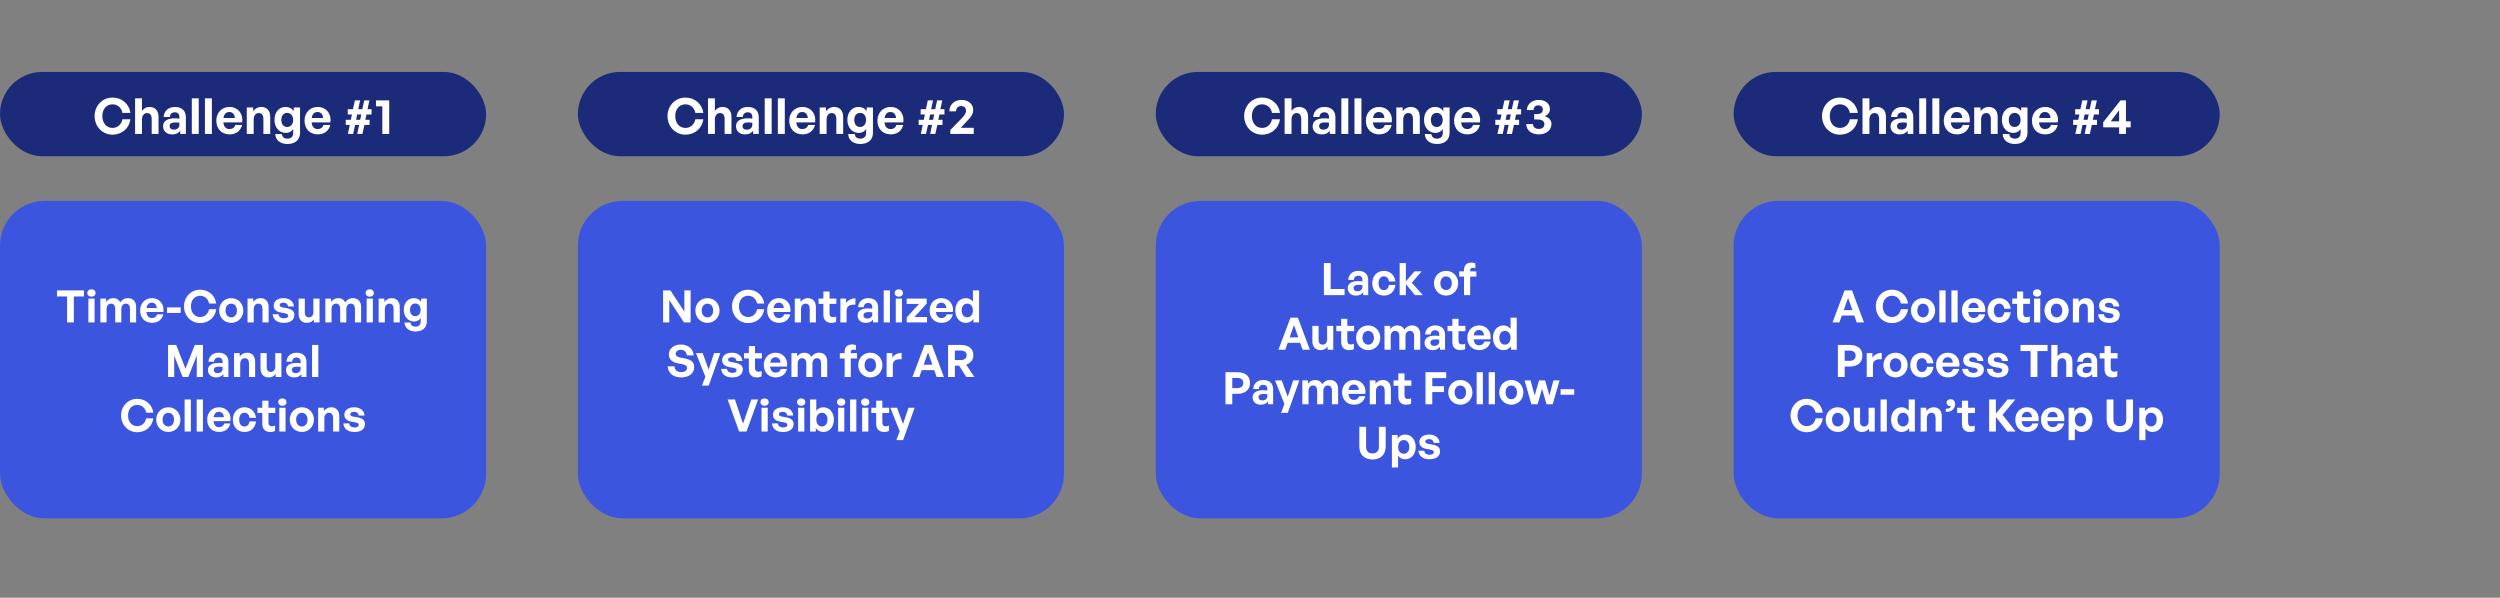
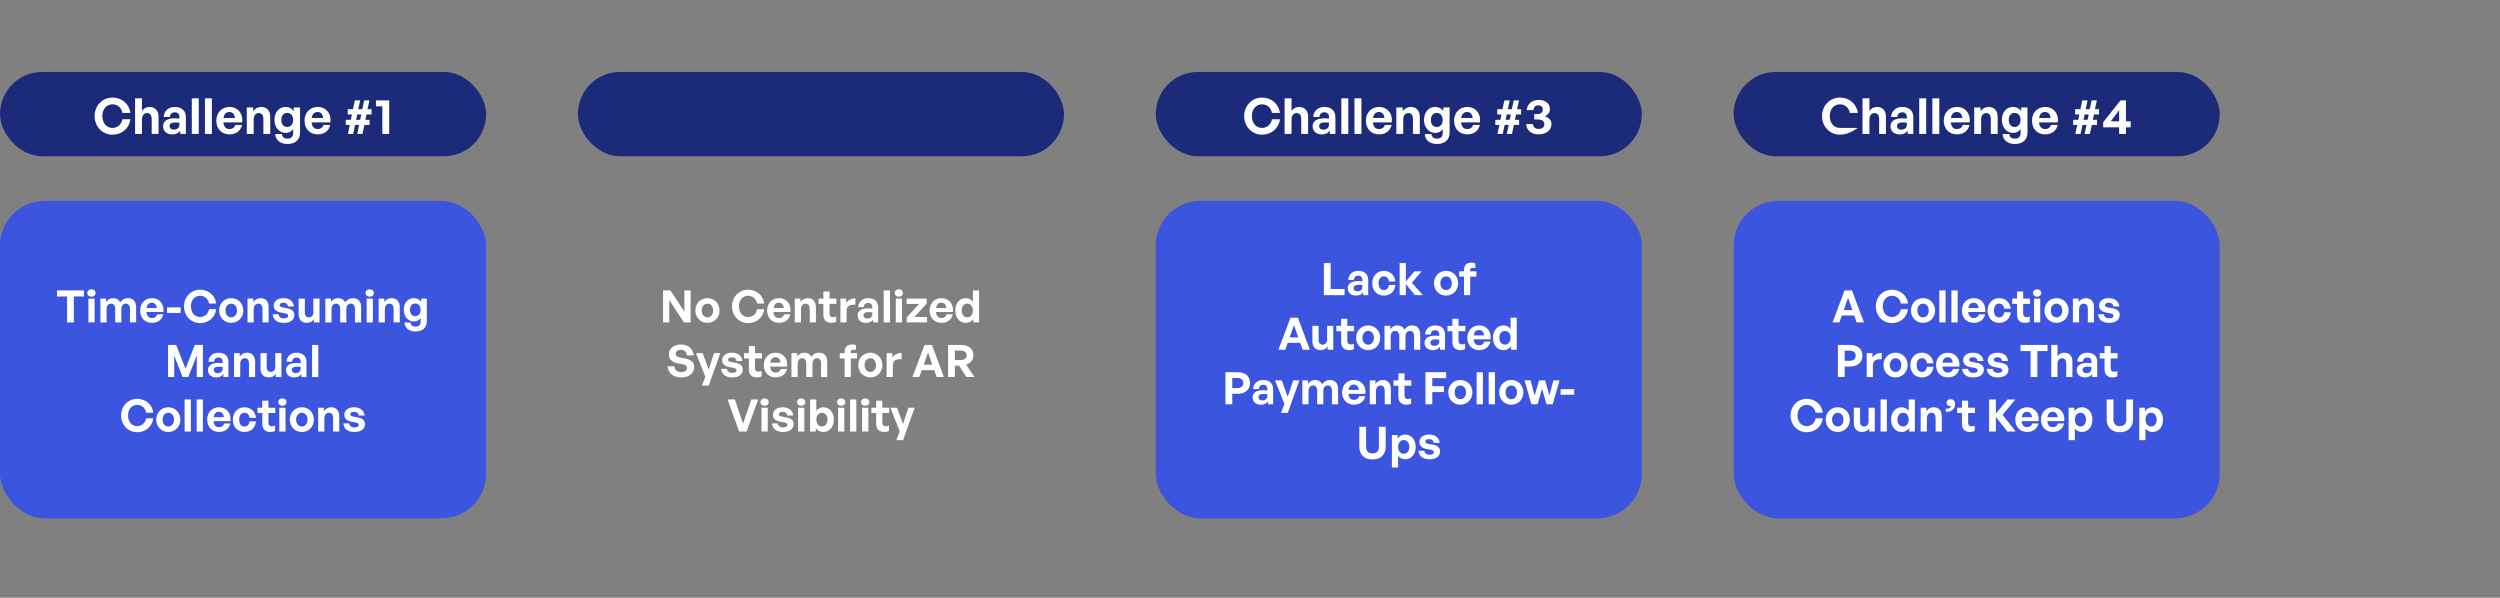
<svg xmlns="http://www.w3.org/2000/svg" width="1008" height="241" viewBox="0 0 1008 241" fill="none">
  <rect x="0" y="0" width="1008" height="241" fill="#808080" stroke="none" />
  <rect y="81" width="196" height="128" rx="18" fill="#3C55DF" />
  <path d="M29.773 130H27.037V119.542H22.969V117.076H33.859V119.542H29.773V130ZM38.537 118.156C38.537 119.002 37.853 119.632 36.863 119.632C35.891 119.632 35.207 119.002 35.207 118.156C35.207 117.274 35.891 116.644 36.863 116.644C37.853 116.644 38.537 117.274 38.537 118.156ZM38.141 130H35.639V120.388H38.141V130ZM42.97 130H40.468V120.388H42.772V121.756C43.474 120.784 44.374 120.208 45.652 120.208C46.966 120.208 47.974 120.82 48.46 121.918C49.216 120.856 50.188 120.208 51.628 120.208C53.572 120.208 54.886 121.486 54.886 123.79V130H52.402V124.582C52.402 123.232 51.826 122.422 50.728 122.422C49.738 122.422 48.928 123.196 48.928 124.636V130H46.444V124.582C46.444 123.232 45.868 122.422 44.77 122.422C43.762 122.422 42.97 123.196 42.97 124.636V130ZM61.302 130.162C58.422 130.162 56.496 128.164 56.496 125.158C56.496 122.296 58.494 120.208 61.266 120.208C64.308 120.208 66.324 122.674 65.874 125.806H59.052C59.214 127.372 59.97 128.236 61.248 128.236C62.346 128.236 63.084 127.696 63.372 126.742H65.856C65.316 128.92 63.642 130.162 61.302 130.162ZM61.212 122.044C60.042 122.044 59.304 122.8 59.088 124.222H63.228C63.156 122.89 62.4 122.044 61.212 122.044ZM72.844 126.166H67.354V123.934H72.844V126.166ZM80.668 130.27C77.032 130.27 74.189 127.318 74.189 123.52C74.189 119.74 77.032 116.806 80.668 116.806C84.07 116.806 86.734 119.074 87.184 122.386H84.287C83.981 120.532 82.54 119.254 80.704 119.254C78.49 119.254 76.996 121 76.996 123.52C76.996 126.058 78.49 127.822 80.704 127.822C82.54 127.822 83.963 126.526 84.287 124.672H87.184C86.734 128.02 84.07 130.27 80.668 130.27ZM93.227 130.18C90.437 130.18 88.349 127.984 88.349 125.194C88.349 122.386 90.437 120.208 93.227 120.208C96.017 120.208 98.105 122.386 98.105 125.194C98.105 127.984 96.017 130.18 93.227 130.18ZM93.227 127.966C94.469 127.966 95.531 126.976 95.531 125.194C95.531 123.412 94.469 122.44 93.227 122.44C91.985 122.44 90.923 123.412 90.923 125.194C90.923 126.976 91.985 127.966 93.227 127.966ZM102.304 124.762V130H99.802V120.388H102.106V121.756C102.808 120.802 103.798 120.208 105.058 120.208C106.984 120.208 108.316 121.468 108.316 123.79V130H105.832V124.636C105.832 123.214 105.274 122.422 104.14 122.422C103.15 122.422 102.304 123.214 102.304 124.762ZM118.689 126.922C118.689 128.938 117.159 130.18 114.423 130.18C111.687 130.18 110.157 128.866 109.959 126.724H112.353C112.371 127.714 113.217 128.344 114.459 128.344C115.431 128.344 116.169 128.038 116.169 127.354C116.169 126.742 115.773 126.49 114.855 126.31L113.127 125.986C111.399 125.68 110.355 124.726 110.355 123.232C110.355 121.45 111.885 120.208 114.279 120.208C116.691 120.208 118.347 121.486 118.527 123.556H116.133C116.043 122.62 115.341 122.044 114.279 122.044C113.361 122.044 112.749 122.386 112.749 122.998C112.749 123.574 113.145 123.808 114.009 123.97L115.863 124.312C117.735 124.672 118.689 125.536 118.689 126.922ZM126.348 125.95V120.388H128.832V130H126.546V128.74C126.024 129.586 124.962 130.18 123.738 130.18C121.812 130.18 120.408 129.01 120.408 126.508V120.388H122.91V126.022C122.91 127.372 123.576 127.966 124.584 127.966C125.484 127.966 126.348 127.246 126.348 125.95ZM133.682 130H131.18V120.388H133.484V121.756C134.186 120.784 135.086 120.208 136.364 120.208C137.678 120.208 138.686 120.82 139.172 121.918C139.928 120.856 140.9 120.208 142.34 120.208C144.284 120.208 145.598 121.486 145.598 123.79V130H143.114V124.582C143.114 123.232 142.538 122.422 141.44 122.422C140.45 122.422 139.64 123.196 139.64 124.636V130H137.156V124.582C137.156 123.232 136.58 122.422 135.482 122.422C134.474 122.422 133.682 123.196 133.682 124.636V130ZM150.736 118.156C150.736 119.002 150.052 119.632 149.062 119.632C148.09 119.632 147.406 119.002 147.406 118.156C147.406 117.274 148.09 116.644 149.062 116.644C150.052 116.644 150.736 117.274 150.736 118.156ZM150.34 130H147.838V120.388H150.34V130ZM155.169 124.762V130H152.667V120.388H154.971V121.756C155.673 120.802 156.663 120.208 157.923 120.208C159.849 120.208 161.181 121.468 161.181 123.79V130H158.697V124.636C158.697 123.214 158.139 122.422 157.005 122.422C156.015 122.422 155.169 123.214 155.169 124.762ZM167.523 133.654C164.931 133.654 163.203 132.25 163.095 130.036H165.507C165.615 131.134 166.317 131.71 167.505 131.71C168.891 131.71 169.611 130.972 169.611 129.586V128.182C169.089 129.1 168.099 129.64 166.929 129.64C164.571 129.64 162.807 127.642 162.807 124.924C162.807 122.134 164.463 120.208 166.839 120.208C168.135 120.208 169.107 120.712 169.809 121.702V120.388H172.095V129.55C172.095 132.106 170.367 133.654 167.523 133.654ZM165.309 124.924C165.309 126.49 166.119 127.48 167.415 127.48C168.729 127.48 169.593 126.454 169.593 124.942C169.593 123.376 168.729 122.368 167.415 122.368C166.137 122.368 165.309 123.358 165.309 124.924ZM73.629 152L70.245 143.414V152H67.76V139.076H71.037L74.781 148.652L78.543 139.076H81.819V152H79.335V143.342L75.915 152H73.629ZM90.068 152V150.812C89.438 151.712 88.484 152.18 87.17 152.18C85.172 152.18 83.84 151.01 83.84 149.21C83.84 147.338 85.352 146.33 88.16 146.33C88.7 146.33 89.168 146.366 89.762 146.438V145.862C89.762 144.782 89.15 144.152 88.106 144.152C87.026 144.152 86.378 144.782 86.288 145.862H84.038C84.182 143.648 85.784 142.208 88.106 142.208C90.626 142.208 92.102 143.594 92.102 145.952V152H90.068ZM86.198 149.138C86.198 149.948 86.774 150.452 87.71 150.452C88.988 150.452 89.762 149.75 89.762 148.634V147.95C89.168 147.86 88.754 147.824 88.322 147.824C86.9 147.824 86.198 148.274 86.198 149.138ZM96.86 146.762V152H94.358V142.388H96.662V143.756C97.364 142.802 98.354 142.208 99.614 142.208C101.54 142.208 102.872 143.468 102.872 145.79V152H100.388V146.636C100.388 145.214 99.83 144.422 98.696 144.422C97.706 144.422 96.86 145.214 96.86 146.762ZM110.978 147.95V142.388H113.462V152H111.176V150.74C110.654 151.586 109.592 152.18 108.368 152.18C106.442 152.18 105.038 151.01 105.038 148.508V142.388H107.54V148.022C107.54 149.372 108.206 149.966 109.214 149.966C110.114 149.966 110.978 149.246 110.978 147.95ZM121.534 152V150.812C120.904 151.712 119.95 152.18 118.636 152.18C116.638 152.18 115.306 151.01 115.306 149.21C115.306 147.338 116.818 146.33 119.626 146.33C120.166 146.33 120.634 146.366 121.228 146.438V145.862C121.228 144.782 120.616 144.152 119.572 144.152C118.492 144.152 117.844 144.782 117.754 145.862H115.504C115.648 143.648 117.25 142.208 119.572 142.208C122.092 142.208 123.568 143.594 123.568 145.952V152H121.534ZM117.664 149.138C117.664 149.948 118.24 150.452 119.176 150.452C120.454 150.452 121.228 149.75 121.228 148.634V147.95C120.634 147.86 120.22 147.824 119.788 147.824C118.366 147.824 117.664 148.274 117.664 149.138ZM128.344 152H125.824V139.076H128.344V152ZM55.302 174.27C51.666 174.27 48.822 171.318 48.822 167.52C48.822 163.74 51.666 160.806 55.302 160.806C58.704 160.806 61.368 163.074 61.818 166.386H58.92C58.614 164.532 57.174 163.254 55.338 163.254C53.124 163.254 51.63 165 51.63 167.52C51.63 170.058 53.124 171.822 55.338 171.822C57.174 171.822 58.596 170.526 58.92 168.672H61.818C61.368 172.02 58.704 174.27 55.302 174.27ZM67.861 174.18C65.07 174.18 62.983 171.984 62.983 169.194C62.983 166.386 65.07 164.208 67.861 164.208C70.65 164.208 72.739 166.386 72.739 169.194C72.739 171.984 70.65 174.18 67.861 174.18ZM67.861 171.966C69.103 171.966 70.165 170.976 70.165 169.194C70.165 167.412 69.103 166.44 67.861 166.44C66.618 166.44 65.556 167.412 65.556 169.194C65.556 170.976 66.618 171.966 67.861 171.966ZM76.955 174H74.435V161.076H76.955V174ZM81.819 174H79.299V161.076H81.819V174ZM88.338 174.162C85.459 174.162 83.532 172.164 83.532 169.158C83.532 166.296 85.531 164.208 88.302 164.208C91.344 164.208 93.361 166.674 92.91 169.806H86.088C86.251 171.372 87.007 172.236 88.284 172.236C89.382 172.236 90.121 171.696 90.409 170.742H92.892C92.353 172.92 90.678 174.162 88.338 174.162ZM88.249 166.044C87.079 166.044 86.341 166.8 86.124 168.222H90.264C90.192 166.89 89.436 166.044 88.249 166.044ZM98.561 174.18C95.788 174.18 93.88 172.128 93.88 169.194C93.88 166.314 95.861 164.208 98.561 164.208C101.063 164.208 102.917 165.9 103.223 168.492H100.595C100.469 167.214 99.695 166.422 98.561 166.422C97.264 166.422 96.436 167.484 96.436 169.194C96.436 170.922 97.246 171.966 98.561 171.966C99.713 171.966 100.451 171.21 100.595 169.896H103.223C102.935 172.542 101.135 174.18 98.561 174.18ZM110.905 171.57V173.748C110.293 174.054 109.717 174.18 108.979 174.18C106.999 174.18 105.757 173.046 105.757 170.886V166.53H103.813V164.388H105.757V161.544H108.241V164.388H110.995V166.53H108.241V170.31C108.241 171.426 108.745 171.876 109.645 171.876C110.113 171.876 110.545 171.768 110.905 171.57ZM115.521 162.156C115.521 163.002 114.837 163.632 113.847 163.632C112.875 163.632 112.191 163.002 112.191 162.156C112.191 161.274 112.875 160.644 113.847 160.644C114.837 160.644 115.521 161.274 115.521 162.156ZM115.125 174H112.623V164.388H115.125V174ZM121.699 174.18C118.909 174.18 116.821 171.984 116.821 169.194C116.821 166.386 118.909 164.208 121.699 164.208C124.489 164.208 126.577 166.386 126.577 169.194C126.577 171.984 124.489 174.18 121.699 174.18ZM121.699 171.966C122.941 171.966 124.003 170.976 124.003 169.194C124.003 167.412 122.941 166.44 121.699 166.44C120.457 166.44 119.395 167.412 119.395 169.194C119.395 170.976 120.457 171.966 121.699 171.966ZM130.776 168.762V174H128.274V164.388H130.578V165.756C131.28 164.802 132.27 164.208 133.53 164.208C135.456 164.208 136.788 165.468 136.788 167.79V174H134.304V168.636C134.304 167.214 133.746 166.422 132.612 166.422C131.622 166.422 130.776 167.214 130.776 168.762ZM147.162 170.922C147.162 172.938 145.632 174.18 142.896 174.18C140.16 174.18 138.63 172.866 138.432 170.724H140.826C140.844 171.714 141.69 172.344 142.932 172.344C143.904 172.344 144.642 172.038 144.642 171.354C144.642 170.742 144.246 170.49 143.328 170.31L141.6 169.986C139.872 169.68 138.828 168.726 138.828 167.232C138.828 165.45 140.358 164.208 142.752 164.208C145.164 164.208 146.82 165.486 147 167.556H144.606C144.516 166.62 143.814 166.044 142.752 166.044C141.834 166.044 141.222 166.386 141.222 166.998C141.222 167.574 141.618 167.808 142.482 167.97L144.336 168.312C146.208 168.672 147.162 169.536 147.162 170.922Z" fill="white" />
-   <rect x="233" y="81" width="196" height="128" rx="18" fill="#3C55DF" />
  <path d="M275.773 130L269.851 120.982V130H267.349V117.076H270.301L275.935 125.644V117.076H278.455V130H275.773ZM285.244 130.18C282.454 130.18 280.366 127.984 280.366 125.194C280.366 122.386 282.454 120.208 285.244 120.208C288.034 120.208 290.122 122.386 290.122 125.194C290.122 127.984 288.034 130.18 285.244 130.18ZM285.244 127.966C286.486 127.966 287.548 126.976 287.548 125.194C287.548 123.412 286.486 122.44 285.244 122.44C284.002 122.44 282.94 123.412 282.94 125.194C282.94 126.976 284.002 127.966 285.244 127.966ZM301.621 130.27C297.985 130.27 295.141 127.318 295.141 123.52C295.141 119.74 297.985 116.806 301.621 116.806C305.023 116.806 307.687 119.074 308.137 122.386H305.239C304.933 120.532 303.493 119.254 301.657 119.254C299.443 119.254 297.949 121 297.949 123.52C297.949 126.058 299.443 127.822 301.657 127.822C303.493 127.822 304.915 126.526 305.239 124.672H308.137C307.687 128.02 305.023 130.27 301.621 130.27ZM314.107 130.162C311.227 130.162 309.301 128.164 309.301 125.158C309.301 122.296 311.299 120.208 314.071 120.208C317.113 120.208 319.129 122.674 318.679 125.806H311.857C312.019 127.372 312.775 128.236 314.053 128.236C315.151 128.236 315.889 127.696 316.177 126.742H318.661C318.121 128.92 316.447 130.162 314.107 130.162ZM314.017 122.044C312.847 122.044 312.109 122.8 311.893 124.222H316.033C315.961 122.89 315.205 122.044 314.017 122.044ZM322.957 124.762V130H320.455V120.388H322.759V121.756C323.461 120.802 324.451 120.208 325.711 120.208C327.637 120.208 328.969 121.468 328.969 123.79V130H326.485V124.636C326.485 123.214 325.927 122.422 324.793 122.422C323.803 122.422 322.957 123.214 322.957 124.762ZM337.131 127.57V129.748C336.519 130.054 335.943 130.18 335.205 130.18C333.225 130.18 331.983 129.046 331.983 126.886V122.53H330.039V120.388H331.983V117.544H334.467V120.388H337.221V122.53H334.467V126.31C334.467 127.426 334.971 127.876 335.871 127.876C336.339 127.876 336.771 127.768 337.131 127.57ZM341.35 125.338V130H338.848V120.388H341.152V122.242C341.854 121.018 343.348 120.28 344.896 120.28V122.872C342.772 122.71 341.35 123.214 341.35 125.338ZM352.02 130V128.812C351.39 129.712 350.436 130.18 349.122 130.18C347.124 130.18 345.792 129.01 345.792 127.21C345.792 125.338 347.304 124.33 350.112 124.33C350.652 124.33 351.12 124.366 351.714 124.438V123.862C351.714 122.782 351.102 122.152 350.058 122.152C348.978 122.152 348.33 122.782 348.24 123.862H345.99C346.134 121.648 347.736 120.208 350.058 120.208C352.578 120.208 354.054 121.594 354.054 123.952V130H352.02ZM348.15 127.138C348.15 127.948 348.726 128.452 349.662 128.452C350.94 128.452 351.714 127.75 351.714 126.634V125.95C351.12 125.86 350.706 125.824 350.274 125.824C348.852 125.824 348.15 126.274 348.15 127.138ZM358.83 130H356.31V117.076H358.83V130ZM364.072 118.156C364.072 119.002 363.388 119.632 362.398 119.632C361.426 119.632 360.742 119.002 360.742 118.156C360.742 117.274 361.426 116.644 362.398 116.644C363.388 116.644 364.072 117.274 364.072 118.156ZM363.676 130H361.174V120.388H363.676V130ZM373.778 130H365.588V127.984L370.538 122.548H365.57V120.388H373.634V122.44L368.666 127.822H373.778V130ZM379.63 130.162C376.75 130.162 374.824 128.164 374.824 125.158C374.824 122.296 376.822 120.208 379.594 120.208C382.636 120.208 384.652 122.674 384.202 125.806H377.38C377.542 127.372 378.298 128.236 379.576 128.236C380.674 128.236 381.412 127.696 381.7 126.742H384.184C383.644 128.92 381.97 130.162 379.63 130.162ZM379.54 122.044C378.37 122.044 377.632 122.8 377.416 124.222H381.556C381.484 122.89 380.728 122.044 379.54 122.044ZM385.172 125.194C385.172 122.35 386.846 120.208 389.438 120.208C390.59 120.208 391.562 120.712 392.282 121.63V117.076H394.766V130H392.48V128.614C391.724 129.622 390.68 130.18 389.438 130.18C386.846 130.18 385.172 128.002 385.172 125.194ZM387.746 125.194C387.746 126.994 388.772 127.948 389.996 127.948C391.238 127.948 392.264 126.976 392.264 125.158C392.264 123.34 391.22 122.422 389.996 122.422C388.772 122.422 387.746 123.358 387.746 125.194ZM279.901 147.986C279.901 150.452 277.921 152.18 274.681 152.18C271.423 152.18 269.389 150.434 269.191 147.698H271.963C272.035 149.12 272.953 150.038 274.627 150.038C276.013 150.038 277.003 149.426 277.003 148.382C277.003 147.572 276.373 147.086 275.275 146.87L273.151 146.456C271.189 146.078 269.677 145.016 269.677 142.874C269.677 140.57 271.711 138.914 274.501 138.914C277.399 138.914 279.523 140.606 279.703 143.306H276.931C276.841 141.956 275.905 141.038 274.537 141.038C273.205 141.038 272.449 141.794 272.449 142.694C272.449 143.576 273.259 143.954 274.195 144.134L276.409 144.584C278.677 145.034 279.901 146.078 279.901 147.986ZM290.425 142.388L285.745 155.474H283.027L284.395 151.892L280.615 142.388H283.315L285.727 148.976L287.923 142.388H290.425ZM299.495 148.922C299.495 150.938 297.965 152.18 295.229 152.18C292.493 152.18 290.963 150.866 290.765 148.724H293.159C293.177 149.714 294.023 150.344 295.265 150.344C296.237 150.344 296.975 150.038 296.975 149.354C296.975 148.742 296.579 148.49 295.661 148.31L293.933 147.986C292.205 147.68 291.161 146.726 291.161 145.232C291.161 143.45 292.691 142.208 295.085 142.208C297.497 142.208 299.153 143.486 299.333 145.556H296.939C296.849 144.62 296.147 144.044 295.085 144.044C294.167 144.044 293.555 144.386 293.555 144.998C293.555 145.574 293.951 145.808 294.815 145.97L296.669 146.312C298.541 146.672 299.495 147.536 299.495 148.922ZM307.086 149.57V151.748C306.474 152.054 305.898 152.18 305.16 152.18C303.18 152.18 301.938 151.046 301.938 148.886V144.53H299.994V142.388H301.938V139.544H304.422V142.388H307.176V144.53H304.422V148.31C304.422 149.426 304.926 149.876 305.826 149.876C306.294 149.876 306.726 149.768 307.086 149.57ZM312.769 152.162C309.889 152.162 307.963 150.164 307.963 147.158C307.963 144.296 309.961 142.208 312.733 142.208C315.775 142.208 317.791 144.674 317.341 147.806H310.519C310.681 149.372 311.437 150.236 312.715 150.236C313.813 150.236 314.551 149.696 314.839 148.742H317.323C316.783 150.92 315.109 152.162 312.769 152.162ZM312.679 144.044C311.509 144.044 310.771 144.8 310.555 146.222H314.695C314.623 144.89 313.867 144.044 312.679 144.044ZM321.618 152H319.116V142.388H321.42V143.756C322.122 142.784 323.022 142.208 324.3 142.208C325.614 142.208 326.622 142.82 327.108 143.918C327.864 142.856 328.836 142.208 330.276 142.208C332.22 142.208 333.534 143.486 333.534 145.79V152H331.05V146.582C331.05 145.232 330.474 144.422 329.376 144.422C328.386 144.422 327.576 145.196 327.576 146.636V152H325.092V146.582C325.092 145.232 324.516 144.422 323.418 144.422C322.41 144.422 321.618 145.196 321.618 146.636V152ZM343.039 152H340.555V144.53H338.611V142.388H340.555V141.866C340.555 139.958 341.581 138.878 343.579 138.878C344.191 138.878 344.713 138.986 345.127 139.166V141.146C344.857 141.038 344.497 140.984 344.173 140.984C343.489 140.984 343.039 141.254 343.039 141.92V142.388H345.541V144.53H343.039V152ZM350.91 152.18C348.12 152.18 346.032 149.984 346.032 147.194C346.032 144.386 348.12 142.208 350.91 142.208C353.7 142.208 355.788 144.386 355.788 147.194C355.788 149.984 353.7 152.18 350.91 152.18ZM350.91 149.966C352.152 149.966 353.214 148.976 353.214 147.194C353.214 145.412 352.152 144.44 350.91 144.44C349.668 144.44 348.606 145.412 348.606 147.194C348.606 148.976 349.668 149.966 350.91 149.966ZM359.987 147.338V152H357.485V142.388H359.789V144.242C360.491 143.018 361.985 142.28 363.533 142.28V144.872C361.409 144.71 359.987 145.214 359.987 147.338ZM377.651 152L376.679 149.228H371.657L370.667 152H367.913L372.773 139.076H375.761L380.585 152H377.651ZM374.195 142.064L372.431 147.05H375.923L374.195 142.064ZM384.995 152H382.259V139.076H387.317C390.575 139.076 392.465 140.588 392.465 143.27C392.465 145.016 391.385 146.402 389.549 147.014L392.879 152H389.621L386.705 147.428H384.995V152ZM384.995 141.344V145.178H387.191C388.847 145.178 389.729 144.53 389.729 143.27C389.729 141.992 388.847 141.344 387.191 141.344H384.995ZM305.679 161.076L300.999 174H298.011L293.367 161.076H296.319L299.595 170.814L302.943 161.076H305.679ZM309.94 162.156C309.94 163.002 309.256 163.632 308.266 163.632C307.294 163.632 306.61 163.002 306.61 162.156C306.61 161.274 307.294 160.644 308.266 160.644C309.256 160.644 309.94 161.274 309.94 162.156ZM309.544 174H307.042V164.388H309.544V174ZM319.989 170.922C319.989 172.938 318.459 174.18 315.723 174.18C312.987 174.18 311.457 172.866 311.259 170.724H313.653C313.671 171.714 314.517 172.344 315.759 172.344C316.731 172.344 317.469 172.038 317.469 171.354C317.469 170.742 317.073 170.49 316.155 170.31L314.427 169.986C312.699 169.68 311.655 168.726 311.655 167.232C311.655 165.45 313.185 164.208 315.579 164.208C317.991 164.208 319.647 165.486 319.827 167.556H317.433C317.343 166.62 316.641 166.044 315.579 166.044C314.661 166.044 314.049 166.386 314.049 166.998C314.049 167.574 314.445 167.808 315.309 167.97L317.163 168.312C319.035 168.672 319.989 169.536 319.989 170.922ZM324.695 162.156C324.695 163.002 324.011 163.632 323.021 163.632C322.049 163.632 321.365 163.002 321.365 162.156C321.365 161.274 322.049 160.644 323.021 160.644C324.011 160.644 324.695 161.274 324.695 162.156ZM324.299 174H321.797V164.388H324.299V174ZM336.22 169.194C336.22 172.002 334.546 174.18 331.954 174.18C330.712 174.18 329.668 173.622 328.93 172.614V174H326.626V161.076H329.128V165.63C329.83 164.694 330.802 164.208 331.954 164.208C334.546 164.208 336.22 166.35 336.22 169.194ZM333.646 169.194C333.646 167.358 332.62 166.422 331.396 166.422C330.19 166.422 329.146 167.34 329.146 169.158C329.146 170.976 330.154 171.948 331.396 171.948C332.62 171.948 333.646 170.994 333.646 169.194ZM340.821 162.156C340.821 163.002 340.137 163.632 339.147 163.632C338.175 163.632 337.491 163.002 337.491 162.156C337.491 161.274 338.175 160.644 339.147 160.644C340.137 160.644 340.821 161.274 340.821 162.156ZM340.425 174H337.923V164.388H340.425V174ZM345.271 174H342.751V161.076H345.271V174ZM350.513 162.156C350.513 163.002 349.829 163.632 348.839 163.632C347.867 163.632 347.183 163.002 347.183 162.156C347.183 161.274 347.867 160.644 348.839 160.644C349.829 160.644 350.513 161.274 350.513 162.156ZM350.117 174H347.615V164.388H350.117V174ZM358.42 171.57V173.748C357.808 174.054 357.232 174.18 356.494 174.18C354.514 174.18 353.272 173.046 353.272 170.886V166.53H351.328V164.388H353.272V161.544H355.756V164.388H358.51V166.53H355.756V170.31C355.756 171.426 356.26 171.876 357.16 171.876C357.628 171.876 358.06 171.768 358.42 171.57ZM368.795 164.388L364.115 177.474H361.397L362.765 173.892L358.985 164.388H361.685L364.097 170.976L366.293 164.388H368.795Z" fill="white" />
  <rect y="29" width="196" height="34" rx="17" fill="#1B2B79" />
  <path d="M45.34 54.3C41.3 54.3 38.14 51.02 38.14 46.8C38.14 42.6 41.3 39.34 45.34 39.34C49.12 39.34 52.08 41.86 52.58 45.54H49.36C49.02 43.48 47.42 42.06 45.38 42.06C42.92 42.06 41.26 44 41.26 46.8C41.26 49.62 42.92 51.58 45.38 51.58C47.42 51.58 49 50.14 49.36 48.08H52.58C52.08 51.8 49.12 54.3 45.34 54.3ZM57.243 48.18V54H54.463V39.64H57.243V44.72C57.983 43.74 58.903 43.12 60.303 43.12C62.443 43.12 63.923 44.52 63.923 47.1V54H61.163V48.04C61.163 46.46 60.543 45.58 59.283 45.58C58.183 45.58 57.243 46.46 57.243 48.18ZM72.678 54V52.68C71.978 53.68 70.918 54.2 69.458 54.2C67.238 54.2 65.758 52.9 65.758 50.9C65.758 48.82 67.438 47.7 70.558 47.7C71.158 47.7 71.678 47.74 72.338 47.82V47.18C72.338 45.98 71.658 45.28 70.498 45.28C69.298 45.28 68.578 45.98 68.478 47.18H65.978C66.138 44.72 67.918 43.12 70.498 43.12C73.298 43.12 74.938 44.66 74.938 47.28V54H72.678ZM68.378 50.82C68.378 51.72 69.018 52.28 70.058 52.28C71.478 52.28 72.338 51.5 72.338 50.26V49.5C71.678 49.4 71.218 49.36 70.738 49.36C69.158 49.36 68.378 49.86 68.378 50.82ZM80.134 54H77.334V39.64H80.134V54ZM85.427 54H82.627V39.64H85.427V54ZM92.56 54.18C89.36 54.18 87.22 51.96 87.22 48.62C87.22 45.44 89.44 43.12 92.52 43.12C95.9 43.12 98.14 45.86 97.64 49.34H90.06C90.24 51.08 91.08 52.04 92.5 52.04C93.72 52.04 94.54 51.44 94.86 50.38H97.62C97.02 52.8 95.16 54.18 92.56 54.18ZM92.46 45.16C91.16 45.16 90.34 46 90.1 47.58H94.7C94.62 46.1 93.78 45.16 92.46 45.16ZM102.282 48.18V54H99.502V43.32H102.062V44.84C102.842 43.78 103.942 43.12 105.342 43.12C107.482 43.12 108.962 44.52 108.962 47.1V54H106.202V48.04C106.202 46.46 105.582 45.58 104.322 45.58C103.222 45.58 102.282 46.46 102.282 48.18ZM115.897 58.06C113.017 58.06 111.097 56.5 110.977 54.04H113.657C113.777 55.26 114.557 55.9 115.877 55.9C117.417 55.9 118.217 55.08 118.217 53.54V51.98C117.637 53 116.537 53.6 115.237 53.6C112.617 53.6 110.657 51.38 110.657 48.36C110.657 45.26 112.497 43.12 115.137 43.12C116.577 43.12 117.657 43.68 118.437 44.78V43.32H120.977V53.5C120.977 56.34 119.057 58.06 115.897 58.06ZM113.437 48.36C113.437 50.1 114.337 51.2 115.777 51.2C117.237 51.2 118.197 50.06 118.197 48.38C118.197 46.64 117.237 45.52 115.777 45.52C114.357 45.52 113.437 46.62 113.437 48.36ZM128.126 54.18C124.926 54.18 122.786 51.96 122.786 48.62C122.786 45.44 125.006 43.12 128.086 43.12C131.466 43.12 133.706 45.86 133.206 49.34H125.626C125.806 51.08 126.646 52.04 128.066 52.04C129.286 52.04 130.106 51.44 130.426 50.38H133.186C132.586 52.8 130.726 54.18 128.126 54.18ZM128.026 45.16C126.726 45.16 125.906 46 125.666 47.58H130.266C130.186 46.1 129.346 45.16 128.026 45.16ZM142.388 54H140.268L141.048 50.36H139.408V48.3H141.448L141.908 46.16H140.208V44.04H142.308L143.088 40.48H145.208L144.428 44.04H146.068L146.848 40.48H148.948L148.168 44.04H149.808V46.16H147.788L147.308 48.3H149.008V50.36H146.928L146.128 54H144.028L144.808 50.36H143.168L142.388 54ZM144.028 46.16L143.568 48.3H145.208L145.668 46.16H144.028ZM156.931 54H154.151V42.88H151.591V40.48H156.931V54Z" fill="white" />
  <rect x="466" y="29" width="196" height="34" rx="17" fill="#1B2B79" />
  <path d="M508.84 54.3C504.8 54.3 501.64 51.02 501.64 46.8C501.64 42.6 504.8 39.34 508.84 39.34C512.62 39.34 515.58 41.86 516.08 45.54H512.86C512.52 43.48 510.92 42.06 508.88 42.06C506.42 42.06 504.76 44 504.76 46.8C504.76 49.62 506.42 51.58 508.88 51.58C510.92 51.58 512.5 50.14 512.86 48.08H516.08C515.58 51.8 512.62 54.3 508.84 54.3ZM520.743 48.18V54H517.963V39.64H520.743V44.72C521.483 43.74 522.403 43.12 523.803 43.12C525.943 43.12 527.423 44.52 527.423 47.1V54H524.663V48.04C524.663 46.46 524.043 45.58 522.783 45.58C521.683 45.58 520.743 46.46 520.743 48.18ZM536.178 54V52.68C535.478 53.68 534.418 54.2 532.958 54.2C530.738 54.2 529.258 52.9 529.258 50.9C529.258 48.82 530.938 47.7 534.058 47.7C534.658 47.7 535.178 47.74 535.838 47.82V47.18C535.838 45.98 535.158 45.28 533.998 45.28C532.798 45.28 532.078 45.98 531.978 47.18H529.478C529.638 44.72 531.418 43.12 533.998 43.12C536.798 43.12 538.438 44.66 538.438 47.28V54H536.178ZM531.878 50.82C531.878 51.72 532.518 52.28 533.558 52.28C534.978 52.28 535.838 51.5 535.838 50.26V49.5C535.178 49.4 534.718 49.36 534.238 49.36C532.658 49.36 531.878 49.86 531.878 50.82ZM543.634 54H540.834V39.64H543.634V54ZM548.927 54H546.127V39.64H548.927V54ZM556.06 54.18C552.86 54.18 550.72 51.96 550.72 48.62C550.72 45.44 552.94 43.12 556.02 43.12C559.4 43.12 561.64 45.86 561.14 49.34H553.56C553.74 51.08 554.58 52.04 556 52.04C557.22 52.04 558.04 51.44 558.36 50.38H561.12C560.52 52.8 558.66 54.18 556.06 54.18ZM555.96 45.16C554.66 45.16 553.84 46 553.6 47.58H558.2C558.12 46.1 557.28 45.16 555.96 45.16ZM565.782 48.18V54H563.002V43.32H565.562V44.84C566.342 43.78 567.442 43.12 568.842 43.12C570.982 43.12 572.462 44.52 572.462 47.1V54H569.702V48.04C569.702 46.46 569.082 45.58 567.822 45.58C566.722 45.58 565.782 46.46 565.782 48.18ZM579.397 58.06C576.517 58.06 574.597 56.5 574.477 54.04H577.157C577.277 55.26 578.057 55.9 579.377 55.9C580.917 55.9 581.717 55.08 581.717 53.54V51.98C581.137 53 580.037 53.6 578.737 53.6C576.117 53.6 574.157 51.38 574.157 48.36C574.157 45.26 575.997 43.12 578.637 43.12C580.077 43.12 581.157 43.68 581.937 44.78V43.32H584.477V53.5C584.477 56.34 582.557 58.06 579.397 58.06ZM576.937 48.36C576.937 50.1 577.837 51.2 579.277 51.2C580.737 51.2 581.697 50.06 581.697 48.38C581.697 46.64 580.737 45.52 579.277 45.52C577.857 45.52 576.937 46.62 576.937 48.36ZM591.626 54.18C588.426 54.18 586.286 51.96 586.286 48.62C586.286 45.44 588.506 43.12 591.586 43.12C594.966 43.12 597.206 45.86 596.706 49.34H589.126C589.306 51.08 590.146 52.04 591.566 52.04C592.786 52.04 593.606 51.44 593.926 50.38H596.686C596.086 52.8 594.226 54.18 591.626 54.18ZM591.526 45.16C590.226 45.16 589.406 46 589.166 47.58H593.766C593.686 46.1 592.846 45.16 591.526 45.16ZM605.888 54H603.768L604.548 50.36H602.908V48.3H604.948L605.408 46.16H603.708V44.04H605.808L606.588 40.48H608.708L607.928 44.04H609.568L610.348 40.48H612.448L611.668 44.04H613.308V46.16H611.288L610.808 48.3H612.508V50.36H610.428L609.628 54H607.528L608.308 50.36H606.668L605.888 54ZM607.528 46.16L607.068 48.3H608.708L609.168 46.16H607.528ZM620.371 54.18C617.451 54.18 615.391 52.46 615.371 50.02H618.071C618.151 51.24 619.031 51.98 620.411 51.98C621.851 51.98 622.691 51.26 622.691 50.06C622.691 48.88 621.711 48.18 620.051 48.18H618.591V45.98H619.891C621.251 45.98 622.071 45.3 622.071 44.2C622.071 43.14 621.371 42.48 620.211 42.48C619.071 42.48 618.351 43.2 618.331 44.38H615.631C615.651 42.04 617.691 40.28 620.351 40.28C623.191 40.28 624.931 41.82 624.931 44C624.931 45.24 624.211 46.22 622.911 46.9C624.591 47.44 625.551 48.52 625.551 49.98C625.551 52.48 623.471 54.18 620.371 54.18Z" fill="white" />
  <rect x="699" y="29" width="196" height="34" rx="17" fill="#1B2B79" />
-   <path d="M741.84 54.3C737.8 54.3 734.64 51.02 734.64 46.8C734.64 42.6 737.8 39.34 741.84 39.34C745.62 39.34 748.58 41.86 749.08 45.54H745.86C745.52 43.48 743.92 42.06 741.88 42.06C739.42 42.06 737.76 44 737.76 46.8C737.76 49.62 739.42 51.58 741.88 51.58C743.92 51.58 745.5 50.14 745.86 48.08H749.08C748.58 51.8 745.62 54.3 741.84 54.3ZM753.743 48.18V54H750.963V39.64H753.743V44.72C754.483 43.74 755.403 43.12 756.803 43.12C758.943 43.12 760.423 44.52 760.423 47.1V54H757.663V48.04C757.663 46.46 757.043 45.58 755.783 45.58C754.683 45.58 753.743 46.46 753.743 48.18ZM769.178 54V52.68C768.478 53.68 767.418 54.2 765.958 54.2C763.738 54.2 762.258 52.9 762.258 50.9C762.258 48.82 763.938 47.7 767.058 47.7C767.658 47.7 768.178 47.74 768.838 47.82V47.18C768.838 45.98 768.158 45.28 766.998 45.28C765.798 45.28 765.078 45.98 764.978 47.18H762.478C762.638 44.72 764.418 43.12 766.998 43.12C769.798 43.12 771.438 44.66 771.438 47.28V54H769.178ZM764.878 50.82C764.878 51.72 765.518 52.28 766.558 52.28C767.978 52.28 768.838 51.5 768.838 50.26V49.5C768.178 49.4 767.718 49.36 767.238 49.36C765.658 49.36 764.878 49.86 764.878 50.82ZM776.634 54H773.834V39.64H776.634V54ZM781.927 54H779.127V39.64H781.927V54ZM789.06 54.18C785.86 54.18 783.72 51.96 783.72 48.62C783.72 45.44 785.94 43.12 789.02 43.12C792.4 43.12 794.64 45.86 794.14 49.34H786.56C786.74 51.08 787.58 52.04 789 52.04C790.22 52.04 791.04 51.44 791.36 50.38H794.12C793.52 52.8 791.66 54.18 789.06 54.18ZM788.96 45.16C787.66 45.16 786.84 46 786.6 47.58H791.2C791.12 46.1 790.28 45.16 788.96 45.16ZM798.782 48.18V54H796.002V43.32H798.562V44.84C799.342 43.78 800.442 43.12 801.842 43.12C803.982 43.12 805.462 44.52 805.462 47.1V54H802.702V48.04C802.702 46.46 802.082 45.58 800.822 45.58C799.722 45.58 798.782 46.46 798.782 48.18ZM812.397 58.06C809.517 58.06 807.597 56.5 807.477 54.04H810.157C810.277 55.26 811.057 55.9 812.377 55.9C813.917 55.9 814.717 55.08 814.717 53.54V51.98C814.137 53 813.037 53.6 811.737 53.6C809.117 53.6 807.157 51.38 807.157 48.36C807.157 45.26 808.997 43.12 811.637 43.12C813.077 43.12 814.157 43.68 814.937 44.78V43.32H817.477V53.5C817.477 56.34 815.557 58.06 812.397 58.06ZM809.937 48.36C809.937 50.1 810.837 51.2 812.277 51.2C813.737 51.2 814.697 50.06 814.697 48.38C814.697 46.64 813.737 45.52 812.277 45.52C810.857 45.52 809.937 46.62 809.937 48.36ZM824.626 54.18C821.426 54.18 819.286 51.96 819.286 48.62C819.286 45.44 821.506 43.12 824.586 43.12C827.966 43.12 830.206 45.86 829.706 49.34H822.126C822.306 51.08 823.146 52.04 824.566 52.04C825.786 52.04 826.606 51.44 826.926 50.38H829.686C829.086 52.8 827.226 54.18 824.626 54.18ZM824.526 45.16C823.226 45.16 822.406 46 822.166 47.58H826.766C826.686 46.1 825.846 45.16 824.526 45.16ZM838.888 54H836.768L837.548 50.36H835.908V48.3H837.948L838.408 46.16H836.708V44.04H838.808L839.588 40.48H841.708L840.928 44.04H842.568L843.348 40.48H845.448L844.668 44.04H846.308V46.16H844.288L843.808 48.3H845.508V50.36H843.428L842.628 54H840.528L841.308 50.36H839.668L838.888 54ZM840.528 46.16L840.068 48.3H841.708L842.168 46.16H840.528ZM859.091 51.34H857.191V54H854.431V51.34H848.011V49.28L854.991 40.48H857.191V48.92H859.091V51.34ZM851.051 48.92H854.431V44.46L851.051 48.92Z" fill="white" />
+   <path d="M741.84 54.3C737.8 54.3 734.64 51.02 734.64 46.8C734.64 42.6 737.8 39.34 741.84 39.34C745.62 39.34 748.58 41.86 749.08 45.54H745.86C745.52 43.48 743.92 42.06 741.88 42.06C739.42 42.06 737.76 44 737.76 46.8C737.76 49.62 739.42 51.58 741.88 51.58H749.08C748.58 51.8 745.62 54.3 741.84 54.3ZM753.743 48.18V54H750.963V39.64H753.743V44.72C754.483 43.74 755.403 43.12 756.803 43.12C758.943 43.12 760.423 44.52 760.423 47.1V54H757.663V48.04C757.663 46.46 757.043 45.58 755.783 45.58C754.683 45.58 753.743 46.46 753.743 48.18ZM769.178 54V52.68C768.478 53.68 767.418 54.2 765.958 54.2C763.738 54.2 762.258 52.9 762.258 50.9C762.258 48.82 763.938 47.7 767.058 47.7C767.658 47.7 768.178 47.74 768.838 47.82V47.18C768.838 45.98 768.158 45.28 766.998 45.28C765.798 45.28 765.078 45.98 764.978 47.18H762.478C762.638 44.72 764.418 43.12 766.998 43.12C769.798 43.12 771.438 44.66 771.438 47.28V54H769.178ZM764.878 50.82C764.878 51.72 765.518 52.28 766.558 52.28C767.978 52.28 768.838 51.5 768.838 50.26V49.5C768.178 49.4 767.718 49.36 767.238 49.36C765.658 49.36 764.878 49.86 764.878 50.82ZM776.634 54H773.834V39.64H776.634V54ZM781.927 54H779.127V39.64H781.927V54ZM789.06 54.18C785.86 54.18 783.72 51.96 783.72 48.62C783.72 45.44 785.94 43.12 789.02 43.12C792.4 43.12 794.64 45.86 794.14 49.34H786.56C786.74 51.08 787.58 52.04 789 52.04C790.22 52.04 791.04 51.44 791.36 50.38H794.12C793.52 52.8 791.66 54.18 789.06 54.18ZM788.96 45.16C787.66 45.16 786.84 46 786.6 47.58H791.2C791.12 46.1 790.28 45.16 788.96 45.16ZM798.782 48.18V54H796.002V43.32H798.562V44.84C799.342 43.78 800.442 43.12 801.842 43.12C803.982 43.12 805.462 44.52 805.462 47.1V54H802.702V48.04C802.702 46.46 802.082 45.58 800.822 45.58C799.722 45.58 798.782 46.46 798.782 48.18ZM812.397 58.06C809.517 58.06 807.597 56.5 807.477 54.04H810.157C810.277 55.26 811.057 55.9 812.377 55.9C813.917 55.9 814.717 55.08 814.717 53.54V51.98C814.137 53 813.037 53.6 811.737 53.6C809.117 53.6 807.157 51.38 807.157 48.36C807.157 45.26 808.997 43.12 811.637 43.12C813.077 43.12 814.157 43.68 814.937 44.78V43.32H817.477V53.5C817.477 56.34 815.557 58.06 812.397 58.06ZM809.937 48.36C809.937 50.1 810.837 51.2 812.277 51.2C813.737 51.2 814.697 50.06 814.697 48.38C814.697 46.64 813.737 45.52 812.277 45.52C810.857 45.52 809.937 46.62 809.937 48.36ZM824.626 54.18C821.426 54.18 819.286 51.96 819.286 48.62C819.286 45.44 821.506 43.12 824.586 43.12C827.966 43.12 830.206 45.86 829.706 49.34H822.126C822.306 51.08 823.146 52.04 824.566 52.04C825.786 52.04 826.606 51.44 826.926 50.38H829.686C829.086 52.8 827.226 54.18 824.626 54.18ZM824.526 45.16C823.226 45.16 822.406 46 822.166 47.58H826.766C826.686 46.1 825.846 45.16 824.526 45.16ZM838.888 54H836.768L837.548 50.36H835.908V48.3H837.948L838.408 46.16H836.708V44.04H838.808L839.588 40.48H841.708L840.928 44.04H842.568L843.348 40.48H845.448L844.668 44.04H846.308V46.16H844.288L843.808 48.3H845.508V50.36H843.428L842.628 54H840.528L841.308 50.36H839.668L838.888 54ZM840.528 46.16L840.068 48.3H841.708L842.168 46.16H840.528ZM859.091 51.34H857.191V54H854.431V51.34H848.011V49.28L854.991 40.48H857.191V48.92H859.091V51.34ZM851.051 48.92H854.431V44.46L851.051 48.92Z" fill="white" />
  <rect x="466" y="81" width="196" height="128" rx="18" fill="#3C55DF" />
  <path d="M542.142 119H533.79V106.076H536.526V116.534H542.142V119ZM549.628 119V117.812C548.998 118.712 548.044 119.18 546.73 119.18C544.732 119.18 543.4 118.01 543.4 116.21C543.4 114.338 544.912 113.33 547.72 113.33C548.26 113.33 548.728 113.366 549.322 113.438V112.862C549.322 111.782 548.71 111.152 547.666 111.152C546.586 111.152 545.938 111.782 545.848 112.862H543.598C543.742 110.648 545.344 109.208 547.666 109.208C550.186 109.208 551.662 110.594 551.662 112.952V119H549.628ZM545.758 116.138C545.758 116.948 546.334 117.452 547.27 117.452C548.548 117.452 549.322 116.75 549.322 115.634V114.95C548.728 114.86 548.314 114.824 547.882 114.824C546.46 114.824 545.758 115.274 545.758 116.138ZM557.968 119.18C555.196 119.18 553.288 117.128 553.288 114.194C553.288 111.314 555.268 109.208 557.968 109.208C560.47 109.208 562.324 110.9 562.63 113.492H560.002C559.876 112.214 559.102 111.422 557.968 111.422C556.672 111.422 555.844 112.484 555.844 114.194C555.844 115.922 556.654 116.966 557.968 116.966C559.12 116.966 559.858 116.21 560.002 114.896H562.63C562.342 117.542 560.542 119.18 557.968 119.18ZM566.839 119H564.337V106.076H566.839V113.456L570.349 109.388H573.229L569.251 113.996L573.697 119H570.511L566.839 114.536V119ZM583.058 119.18C580.268 119.18 578.18 116.984 578.18 114.194C578.18 111.386 580.268 109.208 583.058 109.208C585.848 109.208 587.936 111.386 587.936 114.194C587.936 116.984 585.848 119.18 583.058 119.18ZM583.058 116.966C584.3 116.966 585.362 115.976 585.362 114.194C585.362 112.412 584.3 111.44 583.058 111.44C581.816 111.44 580.754 112.412 580.754 114.194C580.754 115.976 581.816 116.966 583.058 116.966ZM592.771 119H590.287V111.53H588.343V109.388H590.287V108.866C590.287 106.958 591.313 105.878 593.311 105.878C593.923 105.878 594.445 105.986 594.859 106.166V108.146C594.589 108.038 594.229 107.984 593.905 107.984C593.221 107.984 592.771 108.254 592.771 108.92V109.388H595.273V111.53H592.771V119ZM525.2 141L524.228 138.228H519.206L518.216 141H515.462L520.322 128.076H523.31L528.134 141H525.2ZM521.744 131.064L519.98 136.05H523.472L521.744 131.064ZM535.091 136.95V131.388H537.575V141H535.289V139.74C534.767 140.586 533.705 141.18 532.481 141.18C530.555 141.18 529.151 140.01 529.151 137.508V131.388H531.653V137.022C531.653 138.372 532.319 138.966 533.327 138.966C534.227 138.966 535.091 138.246 535.091 136.95ZM545.899 138.57V140.748C545.287 141.054 544.711 141.18 543.973 141.18C541.993 141.18 540.751 140.046 540.751 137.886V133.53H538.807V131.388H540.751V128.544H543.235V131.388H545.989V133.53H543.235V137.31C543.235 138.426 543.739 138.876 544.639 138.876C545.107 138.876 545.539 138.768 545.899 138.57ZM551.653 141.18C548.863 141.18 546.775 138.984 546.775 136.194C546.775 133.386 548.863 131.208 551.653 131.208C554.443 131.208 556.531 133.386 556.531 136.194C556.531 138.984 554.443 141.18 551.653 141.18ZM551.653 138.966C552.895 138.966 553.957 137.976 553.957 136.194C553.957 134.412 552.895 133.44 551.653 133.44C550.411 133.44 549.349 134.412 549.349 136.194C549.349 137.976 550.411 138.966 551.653 138.966ZM560.73 141H558.228V131.388H560.532V132.756C561.234 131.784 562.134 131.208 563.412 131.208C564.726 131.208 565.734 131.82 566.22 132.918C566.976 131.856 567.948 131.208 569.388 131.208C571.332 131.208 572.646 132.486 572.646 134.79V141H570.162V135.582C570.162 134.232 569.586 133.422 568.488 133.422C567.498 133.422 566.688 134.196 566.688 135.636V141H564.204V135.582C564.204 134.232 563.628 133.422 562.53 133.422C561.522 133.422 560.73 134.196 560.73 135.636V141ZM580.611 141V139.812C579.981 140.712 579.027 141.18 577.713 141.18C575.715 141.18 574.383 140.01 574.383 138.21C574.383 136.338 575.895 135.33 578.703 135.33C579.243 135.33 579.711 135.366 580.305 135.438V134.862C580.305 133.782 579.693 133.152 578.649 133.152C577.569 133.152 576.921 133.782 576.831 134.862H574.581C574.725 132.648 576.327 131.208 578.649 131.208C581.169 131.208 582.645 132.594 582.645 134.952V141H580.611ZM576.741 138.138C576.741 138.948 577.317 139.452 578.253 139.452C579.531 139.452 580.305 138.75 580.305 137.634V136.95C579.711 136.86 579.297 136.824 578.865 136.824C577.443 136.824 576.741 137.274 576.741 138.138ZM590.736 138.57V140.748C590.124 141.054 589.548 141.18 588.81 141.18C586.83 141.18 585.588 140.046 585.588 137.886V133.53H583.644V131.388H585.588V128.544H588.072V131.388H590.826V133.53H588.072V137.31C588.072 138.426 588.576 138.876 589.476 138.876C589.944 138.876 590.376 138.768 590.736 138.57ZM596.419 141.162C593.539 141.162 591.613 139.164 591.613 136.158C591.613 133.296 593.611 131.208 596.383 131.208C599.425 131.208 601.441 133.674 600.991 136.806H594.169C594.331 138.372 595.087 139.236 596.365 139.236C597.463 139.236 598.201 138.696 598.489 137.742H600.973C600.433 139.92 598.759 141.162 596.419 141.162ZM596.329 133.044C595.159 133.044 594.421 133.8 594.205 135.222H598.345C598.273 133.89 597.517 133.044 596.329 133.044ZM601.961 136.194C601.961 133.35 603.635 131.208 606.227 131.208C607.379 131.208 608.351 131.712 609.071 132.63V128.076H611.555V141H609.269V139.614C608.513 140.622 607.469 141.18 606.227 141.18C603.635 141.18 601.961 139.002 601.961 136.194ZM604.535 136.194C604.535 137.994 605.561 138.948 606.785 138.948C608.027 138.948 609.053 137.976 609.053 136.158C609.053 134.34 608.009 133.422 606.785 133.422C605.561 133.422 604.535 134.358 604.535 136.194ZM498.887 158.788H496.853V163H494.117V150.076H498.887C502.037 150.076 503.999 151.57 503.999 154.378C503.999 157.186 502.037 158.788 498.887 158.788ZM498.869 152.38H496.853V156.484H498.869C500.417 156.484 501.281 155.674 501.281 154.396C501.281 153.118 500.417 152.38 498.869 152.38ZM511.292 163V161.812C510.662 162.712 509.708 163.18 508.394 163.18C506.396 163.18 505.064 162.01 505.064 160.21C505.064 158.338 506.576 157.33 509.384 157.33C509.924 157.33 510.392 157.366 510.986 157.438V156.862C510.986 155.782 510.374 155.152 509.33 155.152C508.25 155.152 507.602 155.782 507.512 156.862H505.262C505.406 154.648 507.008 153.208 509.33 153.208C511.85 153.208 513.326 154.594 513.326 156.952V163H511.292ZM507.422 160.138C507.422 160.948 507.998 161.452 508.934 161.452C510.212 161.452 510.986 160.75 510.986 159.634V158.95C510.392 158.86 509.978 158.824 509.546 158.824C508.124 158.824 507.422 159.274 507.422 160.138ZM523.906 153.388L519.226 166.474H516.508L517.876 162.892L514.096 153.388H516.796L519.208 159.976L521.404 153.388H523.906ZM527.606 163H525.104V153.388H527.408V154.756C528.11 153.784 529.01 153.208 530.288 153.208C531.602 153.208 532.61 153.82 533.096 154.918C533.852 153.856 534.824 153.208 536.264 153.208C538.208 153.208 539.522 154.486 539.522 156.79V163H537.038V157.582C537.038 156.232 536.462 155.422 535.364 155.422C534.374 155.422 533.564 156.196 533.564 157.636V163H531.08V157.582C531.08 156.232 530.504 155.422 529.406 155.422C528.398 155.422 527.606 156.196 527.606 157.636V163ZM545.938 163.162C543.058 163.162 541.132 161.164 541.132 158.158C541.132 155.296 543.13 153.208 545.902 153.208C548.944 153.208 550.96 155.674 550.51 158.806H543.688C543.85 160.372 544.606 161.236 545.884 161.236C546.982 161.236 547.72 160.696 548.008 159.742H550.492C549.952 161.92 548.278 163.162 545.938 163.162ZM545.848 155.044C544.678 155.044 543.94 155.8 543.724 157.222H547.864C547.792 155.89 547.036 155.044 545.848 155.044ZM554.788 157.762V163H552.286V153.388H554.59V154.756C555.292 153.802 556.282 153.208 557.542 153.208C559.468 153.208 560.8 154.468 560.8 156.79V163H558.316V157.636C558.316 156.214 557.758 155.422 556.624 155.422C555.634 155.422 554.788 156.214 554.788 157.762ZM568.962 160.57V162.748C568.35 163.054 567.774 163.18 567.036 163.18C565.056 163.18 563.814 162.046 563.814 159.886V155.53H561.87V153.388H563.814V150.544H566.298V153.388H569.052V155.53H566.298V159.31C566.298 160.426 566.802 160.876 567.702 160.876C568.17 160.876 568.602 160.768 568.962 160.57ZM577.493 163H574.757V150.076H583.109V152.452H577.493V155.71H582.227V158.068H577.493V163ZM588.803 163.18C586.013 163.18 583.925 160.984 583.925 158.194C583.925 155.386 586.013 153.208 588.803 153.208C591.593 153.208 593.681 155.386 593.681 158.194C593.681 160.984 591.593 163.18 588.803 163.18ZM588.803 160.966C590.045 160.966 591.107 159.976 591.107 158.194C591.107 156.412 590.045 155.44 588.803 155.44C587.561 155.44 586.499 156.412 586.499 158.194C586.499 159.976 587.561 160.966 588.803 160.966ZM597.898 163H595.378V150.076H597.898V163ZM602.762 163H600.242V150.076H602.762V163ZM609.353 163.18C606.563 163.18 604.475 160.984 604.475 158.194C604.475 155.386 606.563 153.208 609.353 153.208C612.143 153.208 614.231 155.386 614.231 158.194C614.231 160.984 612.143 163.18 609.353 163.18ZM609.353 160.966C610.595 160.966 611.657 159.976 611.657 158.194C611.657 156.412 610.595 155.44 609.353 155.44C608.111 155.44 607.049 156.412 607.049 158.194C607.049 159.976 608.111 160.966 609.353 160.966ZM623.566 163L621.748 156.754L619.948 163H617.446L614.71 153.388H617.14L618.778 159.472L620.542 153.388H623.008L624.718 159.472L626.338 153.388H628.804L626.05 163H623.566ZM634.722 159.166H629.232V156.934H634.722V159.166ZM558.713 172.076V180.086C558.713 183.146 556.769 185.27 553.403 185.27C549.983 185.27 548.075 183.146 548.075 180.086V172.076H550.811V180.14C550.811 181.742 551.585 182.822 553.403 182.822C555.203 182.822 555.977 181.742 555.977 180.14V172.076H558.713ZM570.808 180.194C570.808 183.038 569.134 185.18 566.542 185.18C565.408 185.18 564.436 184.694 563.716 183.758V188.474H561.214V175.388H563.518V176.792C564.256 175.766 565.318 175.208 566.542 175.208C569.134 175.208 570.808 177.368 570.808 180.194ZM568.234 180.194C568.234 178.394 567.208 177.422 565.984 177.422C564.76 177.422 563.734 178.376 563.734 180.194C563.734 182.012 564.76 182.948 565.984 182.948C567.208 182.948 568.234 182.03 568.234 180.194ZM580.629 181.922C580.629 183.938 579.099 185.18 576.363 185.18C573.627 185.18 572.097 183.866 571.899 181.724H574.293C574.311 182.714 575.157 183.344 576.399 183.344C577.371 183.344 578.109 183.038 578.109 182.354C578.109 181.742 577.713 181.49 576.795 181.31L575.067 180.986C573.339 180.68 572.295 179.726 572.295 178.232C572.295 176.45 573.825 175.208 576.219 175.208C578.631 175.208 580.287 176.486 580.467 178.556H578.073C577.983 177.62 577.281 177.044 576.219 177.044C575.301 177.044 574.689 177.386 574.689 177.998C574.689 178.574 575.085 178.808 575.949 178.97L577.803 179.312C579.675 179.672 580.629 180.536 580.629 181.922Z" fill="white" />
  <rect x="699" y="81" width="196" height="128" rx="18" fill="#3C55DF" />
  <path d="M748.613 130L747.641 127.228H742.619L741.629 130H738.875L743.735 117.076H746.723L751.547 130H748.613ZM745.157 120.064L743.393 125.05H746.885L745.157 120.064ZM762.807 130.27C759.171 130.27 756.327 127.318 756.327 123.52C756.327 119.74 759.171 116.806 762.807 116.806C766.209 116.806 768.873 119.074 769.323 122.386H766.425C766.119 120.532 764.679 119.254 762.843 119.254C760.629 119.254 759.135 121 759.135 123.52C759.135 126.058 760.629 127.822 762.843 127.822C764.679 127.822 766.101 126.526 766.425 124.672H769.323C768.873 128.02 766.209 130.27 762.807 130.27ZM775.366 130.18C772.576 130.18 770.488 127.984 770.488 125.194C770.488 122.386 772.576 120.208 775.366 120.208C778.156 120.208 780.244 122.386 780.244 125.194C780.244 127.984 778.156 130.18 775.366 130.18ZM775.366 127.966C776.608 127.966 777.67 126.976 777.67 125.194C777.67 123.412 776.608 122.44 775.366 122.44C774.124 122.44 773.062 123.412 773.062 125.194C773.062 126.976 774.124 127.966 775.366 127.966ZM784.46 130H781.94V117.076H784.46V130ZM789.324 130H786.804V117.076H789.324V130ZM795.844 130.162C792.964 130.162 791.038 128.164 791.038 125.158C791.038 122.296 793.036 120.208 795.808 120.208C798.85 120.208 800.866 122.674 800.416 125.806H793.594C793.756 127.372 794.512 128.236 795.79 128.236C796.888 128.236 797.626 127.696 797.914 126.742H800.398C799.858 128.92 798.184 130.162 795.844 130.162ZM795.754 122.044C794.584 122.044 793.846 122.8 793.63 124.222H797.77C797.698 122.89 796.942 122.044 795.754 122.044ZM806.066 130.18C803.294 130.18 801.386 128.128 801.386 125.194C801.386 122.314 803.366 120.208 806.066 120.208C808.568 120.208 810.422 121.9 810.728 124.492H808.1C807.974 123.214 807.2 122.422 806.066 122.422C804.77 122.422 803.942 123.484 803.942 125.194C803.942 126.922 804.752 127.966 806.066 127.966C807.218 127.966 807.956 127.21 808.1 125.896H810.728C810.44 128.542 808.64 130.18 806.066 130.18ZM818.41 127.57V129.748C817.798 130.054 817.222 130.18 816.484 130.18C814.504 130.18 813.262 129.046 813.262 126.886V122.53H811.318V120.388H813.262V117.544H815.746V120.388H818.5V122.53H815.746V126.31C815.746 127.426 816.25 127.876 817.15 127.876C817.618 127.876 818.05 127.768 818.41 127.57ZM823.026 118.156C823.026 119.002 822.342 119.632 821.352 119.632C820.38 119.632 819.696 119.002 819.696 118.156C819.696 117.274 820.38 116.644 821.352 116.644C822.342 116.644 823.026 117.274 823.026 118.156ZM822.63 130H820.128V120.388H822.63V130ZM829.204 130.18C826.414 130.18 824.326 127.984 824.326 125.194C824.326 122.386 826.414 120.208 829.204 120.208C831.994 120.208 834.082 122.386 834.082 125.194C834.082 127.984 831.994 130.18 829.204 130.18ZM829.204 127.966C830.446 127.966 831.508 126.976 831.508 125.194C831.508 123.412 830.446 122.44 829.204 122.44C827.962 122.44 826.9 123.412 826.9 125.194C826.9 126.976 827.962 127.966 829.204 127.966ZM838.281 124.762V130H835.779V120.388H838.083V121.756C838.785 120.802 839.775 120.208 841.035 120.208C842.961 120.208 844.293 121.468 844.293 123.79V130H841.809V124.636C841.809 123.214 841.251 122.422 840.117 122.422C839.127 122.422 838.281 123.214 838.281 124.762ZM854.667 126.922C854.667 128.938 853.137 130.18 850.401 130.18C847.665 130.18 846.135 128.866 845.937 126.724H848.331C848.349 127.714 849.195 128.344 850.437 128.344C851.409 128.344 852.147 128.038 852.147 127.354C852.147 126.742 851.751 126.49 850.833 126.31L849.105 125.986C847.377 125.68 846.333 124.726 846.333 123.232C846.333 121.45 847.863 120.208 850.257 120.208C852.669 120.208 854.325 121.486 854.505 123.556H852.111C852.021 122.62 851.319 122.044 850.257 122.044C849.339 122.044 848.727 122.386 848.727 122.998C848.727 123.574 849.123 123.808 849.987 123.97L851.841 124.312C853.713 124.672 854.667 125.536 854.667 126.922ZM745.804 147.788H743.77V152H741.034V139.076H745.804C748.954 139.076 750.916 140.57 750.916 143.378C750.916 146.186 748.954 147.788 745.804 147.788ZM745.786 141.38H743.77V145.484H745.786C747.334 145.484 748.198 144.674 748.198 143.396C748.198 142.118 747.334 141.38 745.786 141.38ZM755.162 147.338V152H752.66V142.388H754.964V144.242C755.666 143.018 757.16 142.28 758.708 142.28V144.872C756.584 144.71 755.162 145.214 755.162 147.338ZM764.285 152.18C761.495 152.18 759.407 149.984 759.407 147.194C759.407 144.386 761.495 142.208 764.285 142.208C767.075 142.208 769.163 144.386 769.163 147.194C769.163 149.984 767.075 152.18 764.285 152.18ZM764.285 149.966C765.527 149.966 766.589 148.976 766.589 147.194C766.589 145.412 765.527 144.44 764.285 144.44C763.043 144.44 761.981 145.412 761.981 147.194C761.981 148.976 763.043 149.966 764.285 149.966ZM774.91 152.18C772.138 152.18 770.23 150.128 770.23 147.194C770.23 144.314 772.21 142.208 774.91 142.208C777.412 142.208 779.266 143.9 779.572 146.492H776.944C776.818 145.214 776.044 144.422 774.91 144.422C773.614 144.422 772.786 145.484 772.786 147.194C772.786 148.922 773.596 149.966 774.91 149.966C776.062 149.966 776.8 149.21 776.944 147.896H779.572C779.284 150.542 777.484 152.18 774.91 152.18ZM785.419 152.162C782.539 152.162 780.613 150.164 780.613 147.158C780.613 144.296 782.611 142.208 785.383 142.208C788.425 142.208 790.441 144.674 789.991 147.806H783.169C783.331 149.372 784.087 150.236 785.365 150.236C786.463 150.236 787.201 149.696 787.489 148.742H789.973C789.433 150.92 787.759 152.162 785.419 152.162ZM785.329 144.044C784.159 144.044 783.421 144.8 783.205 146.222H787.345C787.273 144.89 786.517 144.044 785.329 144.044ZM799.885 148.922C799.885 150.938 798.355 152.18 795.619 152.18C792.883 152.18 791.353 150.866 791.155 148.724H793.549C793.567 149.714 794.413 150.344 795.655 150.344C796.627 150.344 797.365 150.038 797.365 149.354C797.365 148.742 796.969 148.49 796.051 148.31L794.323 147.986C792.595 147.68 791.551 146.726 791.551 145.232C791.551 143.45 793.081 142.208 795.475 142.208C797.887 142.208 799.543 143.486 799.723 145.556H797.329C797.239 144.62 796.537 144.044 795.475 144.044C794.557 144.044 793.945 144.386 793.945 144.998C793.945 145.574 794.341 145.808 795.205 145.97L797.059 146.312C798.931 146.672 799.885 147.536 799.885 148.922ZM809.811 148.922C809.811 150.938 808.281 152.18 805.545 152.18C802.809 152.18 801.279 150.866 801.081 148.724H803.475C803.493 149.714 804.339 150.344 805.581 150.344C806.553 150.344 807.291 150.038 807.291 149.354C807.291 148.742 806.895 148.49 805.977 148.31L804.249 147.986C802.521 147.68 801.477 146.726 801.477 145.232C801.477 143.45 803.007 142.208 805.401 142.208C807.813 142.208 809.469 143.486 809.649 145.556H807.255C807.165 144.62 806.463 144.044 805.401 144.044C804.483 144.044 803.871 144.386 803.871 144.998C803.871 145.574 804.267 145.808 805.131 145.97L806.985 146.312C808.857 146.672 809.811 147.536 809.811 148.922ZM821.475 152H818.739V141.542H814.671V139.076H825.561V141.542H821.475V152ZM829.579 146.762V152H827.077V139.076H829.579V143.648C830.245 142.766 831.073 142.208 832.333 142.208C834.259 142.208 835.591 143.468 835.591 145.79V152H833.107V146.636C833.107 145.214 832.549 144.422 831.415 144.422C830.425 144.422 829.579 145.214 829.579 146.762ZM843.571 152V150.812C842.941 151.712 841.987 152.18 840.673 152.18C838.675 152.18 837.343 151.01 837.343 149.21C837.343 147.338 838.855 146.33 841.663 146.33C842.203 146.33 842.671 146.366 843.265 146.438V145.862C843.265 144.782 842.653 144.152 841.609 144.152C840.529 144.152 839.881 144.782 839.791 145.862H837.541C837.685 143.648 839.287 142.208 841.609 142.208C844.129 142.208 845.605 143.594 845.605 145.952V152H843.571ZM839.701 149.138C839.701 149.948 840.277 150.452 841.213 150.452C842.491 150.452 843.265 149.75 843.265 148.634V147.95C842.671 147.86 842.257 147.824 841.825 147.824C840.403 147.824 839.701 148.274 839.701 149.138ZM853.696 149.57V151.748C853.084 152.054 852.508 152.18 851.77 152.18C849.79 152.18 848.548 151.046 848.548 148.886V144.53H846.604V142.388H848.548V139.544H851.032V142.388H853.786V144.53H851.032V148.31C851.032 149.426 851.536 149.876 852.436 149.876C852.904 149.876 853.336 149.768 853.696 149.57ZM728.432 174.27C724.796 174.27 721.952 171.318 721.952 167.52C721.952 163.74 724.796 160.806 728.432 160.806C731.834 160.806 734.498 163.074 734.948 166.386H732.05C731.744 164.532 730.304 163.254 728.468 163.254C726.254 163.254 724.76 165 724.76 167.52C724.76 170.058 726.254 171.822 728.468 171.822C730.304 171.822 731.726 170.526 732.05 168.672H734.948C734.498 172.02 731.834 174.27 728.432 174.27ZM740.99 174.18C738.2 174.18 736.112 171.984 736.112 169.194C736.112 166.386 738.2 164.208 740.99 164.208C743.78 164.208 745.868 166.386 745.868 169.194C745.868 171.984 743.78 174.18 740.99 174.18ZM740.99 171.966C742.232 171.966 743.294 170.976 743.294 169.194C743.294 167.412 742.232 166.44 740.99 166.44C739.748 166.44 738.686 167.412 738.686 169.194C738.686 170.976 739.748 171.966 740.99 171.966ZM753.415 169.95V164.388H755.899V174H753.613V172.74C753.091 173.586 752.029 174.18 750.805 174.18C748.879 174.18 747.475 173.01 747.475 170.508V164.388H749.977V170.022C749.977 171.372 750.643 171.966 751.651 171.966C752.551 171.966 753.415 171.246 753.415 169.95ZM760.767 174H758.247V161.076H760.767V174ZM762.481 169.194C762.481 166.35 764.155 164.208 766.747 164.208C767.899 164.208 768.871 164.712 769.591 165.63V161.076H772.075V174H769.789V172.614C769.033 173.622 767.989 174.18 766.747 174.18C764.155 174.18 762.481 172.002 762.481 169.194ZM765.055 169.194C765.055 170.994 766.081 171.948 767.305 171.948C768.547 171.948 769.573 170.976 769.573 169.158C769.573 167.34 768.529 166.422 767.305 166.422C766.081 166.422 765.055 167.358 765.055 169.194ZM776.91 168.762V174H774.408V164.388H776.712V165.756C777.414 164.802 778.404 164.208 779.664 164.208C781.59 164.208 782.922 165.468 782.922 167.79V174H780.438V168.636C780.438 167.214 779.88 166.422 778.746 166.422C777.756 166.422 776.91 167.214 776.91 168.762ZM788.311 163.002C788.311 164.91 786.547 166.296 784.549 166.026V164.784C785.629 164.91 786.421 164.514 786.655 163.668C786.511 163.722 786.367 163.74 786.241 163.74C785.449 163.74 784.855 163.146 784.855 162.39C784.855 161.544 785.503 160.95 786.493 160.95C787.591 160.95 788.311 161.724 788.311 163.002ZM796.211 171.57V173.748C795.599 174.054 795.023 174.18 794.285 174.18C792.305 174.18 791.063 173.046 791.063 170.886V166.53H789.119V164.388H791.063V161.544H793.547V164.388H796.301V166.53H793.547V170.31C793.547 171.426 794.051 171.876 794.951 171.876C795.419 171.876 795.851 171.768 796.211 171.57ZM804.742 174H802.006V161.076H804.742V166.764L809.44 161.076H812.572L807.442 167.268L812.716 174H809.35L804.742 168.096V174ZM817.369 174.162C814.489 174.162 812.563 172.164 812.563 169.158C812.563 166.296 814.561 164.208 817.333 164.208C820.375 164.208 822.391 166.674 821.941 169.806H815.119C815.281 171.372 816.037 172.236 817.315 172.236C818.413 172.236 819.151 171.696 819.439 170.742H821.923C821.383 172.92 819.709 174.162 817.369 174.162ZM817.279 166.044C816.109 166.044 815.371 166.8 815.155 168.222H819.295C819.223 166.89 818.467 166.044 817.279 166.044ZM827.717 174.162C824.837 174.162 822.911 172.164 822.911 169.158C822.911 166.296 824.909 164.208 827.681 164.208C830.723 164.208 832.739 166.674 832.289 169.806H825.467C825.629 171.372 826.385 172.236 827.663 172.236C828.761 172.236 829.499 171.696 829.787 170.742H832.271C831.731 172.92 830.057 174.162 827.717 174.162ZM827.627 166.044C826.457 166.044 825.719 166.8 825.503 168.222H829.643C829.571 166.89 828.815 166.044 827.627 166.044ZM843.659 169.194C843.659 172.038 841.985 174.18 839.393 174.18C838.259 174.18 837.287 173.694 836.567 172.758V177.474H834.065V164.388H836.369V165.792C837.107 164.766 838.169 164.208 839.393 164.208C841.985 164.208 843.659 166.368 843.659 169.194ZM841.085 169.194C841.085 167.394 840.059 166.422 838.835 166.422C837.611 166.422 836.585 167.376 836.585 169.194C836.585 171.012 837.611 171.948 838.835 171.948C840.059 171.948 841.085 171.03 841.085 169.194ZM860.042 161.076V169.086C860.042 172.146 858.098 174.27 854.732 174.27C851.312 174.27 849.404 172.146 849.404 169.086V161.076H852.14V169.14C852.14 170.742 852.914 171.822 854.732 171.822C856.532 171.822 857.306 170.742 857.306 169.14V161.076H860.042ZM872.137 169.194C872.137 172.038 870.463 174.18 867.871 174.18C866.737 174.18 865.765 173.694 865.045 172.758V177.474H862.543V164.388H864.847V165.792C865.585 164.766 866.647 164.208 867.871 164.208C870.463 164.208 872.137 166.368 872.137 169.194ZM869.563 169.194C869.563 167.394 868.537 166.422 867.313 166.422C866.089 166.422 865.063 167.376 865.063 169.194C865.063 171.012 866.089 171.948 867.313 171.948C868.537 171.948 869.563 171.03 869.563 169.194Z" fill="white" />
  <rect x="233" y="29" width="196" height="34" rx="17" fill="#1B2B79" />
-   <path d="M276.34 54.3C272.3 54.3 269.14 51.02 269.14 46.8C269.14 42.6 272.3 39.34 276.34 39.34C280.12 39.34 283.08 41.86 283.58 45.54H280.36C280.02 43.48 278.42 42.06 276.38 42.06C273.92 42.06 272.26 44 272.26 46.8C272.26 49.62 273.92 51.58 276.38 51.58C278.42 51.58 280 50.14 280.36 48.08H283.58C283.08 51.8 280.12 54.3 276.34 54.3ZM288.243 48.18V54H285.463V39.64H288.243V44.72C288.983 43.74 289.903 43.12 291.303 43.12C293.443 43.12 294.923 44.52 294.923 47.1V54H292.163V48.04C292.163 46.46 291.543 45.58 290.283 45.58C289.183 45.58 288.243 46.46 288.243 48.18ZM303.678 54V52.68C302.978 53.68 301.918 54.2 300.458 54.2C298.238 54.2 296.758 52.9 296.758 50.9C296.758 48.82 298.438 47.7 301.558 47.7C302.158 47.7 302.678 47.74 303.338 47.82V47.18C303.338 45.98 302.658 45.28 301.498 45.28C300.298 45.28 299.578 45.98 299.478 47.18H296.978C297.138 44.72 298.918 43.12 301.498 43.12C304.298 43.12 305.938 44.66 305.938 47.28V54H303.678ZM299.378 50.82C299.378 51.72 300.018 52.28 301.058 52.28C302.478 52.28 303.338 51.5 303.338 50.26V49.5C302.678 49.4 302.218 49.36 301.738 49.36C300.158 49.36 299.378 49.86 299.378 50.82ZM311.134 54H308.334V39.64H311.134V54ZM316.427 54H313.627V39.64H316.427V54ZM323.56 54.18C320.36 54.18 318.22 51.96 318.22 48.62C318.22 45.44 320.44 43.12 323.52 43.12C326.9 43.12 329.14 45.86 328.64 49.34H321.06C321.24 51.08 322.08 52.04 323.5 52.04C324.72 52.04 325.54 51.44 325.86 50.38H328.62C328.02 52.8 326.16 54.18 323.56 54.18ZM323.46 45.16C322.16 45.16 321.34 46 321.1 47.58H325.7C325.62 46.1 324.78 45.16 323.46 45.16ZM333.282 48.18V54H330.502V43.32H333.062V44.84C333.842 43.78 334.942 43.12 336.342 43.12C338.482 43.12 339.962 44.52 339.962 47.1V54H337.202V48.04C337.202 46.46 336.582 45.58 335.322 45.58C334.222 45.58 333.282 46.46 333.282 48.18ZM346.897 58.06C344.017 58.06 342.097 56.5 341.977 54.04H344.657C344.777 55.26 345.557 55.9 346.877 55.9C348.417 55.9 349.217 55.08 349.217 53.54V51.98C348.637 53 347.537 53.6 346.237 53.6C343.617 53.6 341.657 51.38 341.657 48.36C341.657 45.26 343.497 43.12 346.137 43.12C347.577 43.12 348.657 43.68 349.437 44.78V43.32H351.977V53.5C351.977 56.34 350.057 58.06 346.897 58.06ZM344.437 48.36C344.437 50.1 345.337 51.2 346.777 51.2C348.237 51.2 349.197 50.06 349.197 48.38C349.197 46.64 348.237 45.52 346.777 45.52C345.357 45.52 344.437 46.62 344.437 48.36ZM359.126 54.18C355.926 54.18 353.786 51.96 353.786 48.62C353.786 45.44 356.006 43.12 359.086 43.12C362.466 43.12 364.706 45.86 364.206 49.34H356.626C356.806 51.08 357.646 52.04 359.066 52.04C360.286 52.04 361.106 51.44 361.426 50.38H364.186C363.586 52.8 361.726 54.18 359.126 54.18ZM359.026 45.16C357.726 45.16 356.906 46 356.666 47.58H361.266C361.186 46.1 360.346 45.16 359.026 45.16ZM373.388 54H371.268L372.048 50.36H370.408V48.3H372.448L372.908 46.16H371.208V44.04H373.308L374.088 40.48H376.208L375.428 44.04H377.068L377.848 40.48H379.948L379.168 44.04H380.808V46.16H378.788L378.308 48.3H380.008V50.36H377.928L377.128 54H375.028L375.808 50.36H374.168L373.388 54ZM375.028 46.16L374.568 48.3H376.208L376.668 46.16H375.028ZM392.611 51.52V54H383.171V52.42L387.271 48.22C388.831 46.62 389.491 45.78 389.491 44.6C389.491 43.5 388.751 42.76 387.571 42.76C386.271 42.76 385.471 43.58 385.471 44.9H382.771C382.771 42.2 384.811 40.28 387.711 40.28C390.411 40.28 392.391 41.98 392.391 44.26C392.391 45.9 391.791 46.94 389.431 49.32L387.391 51.52H392.611Z" fill="white" />
</svg>